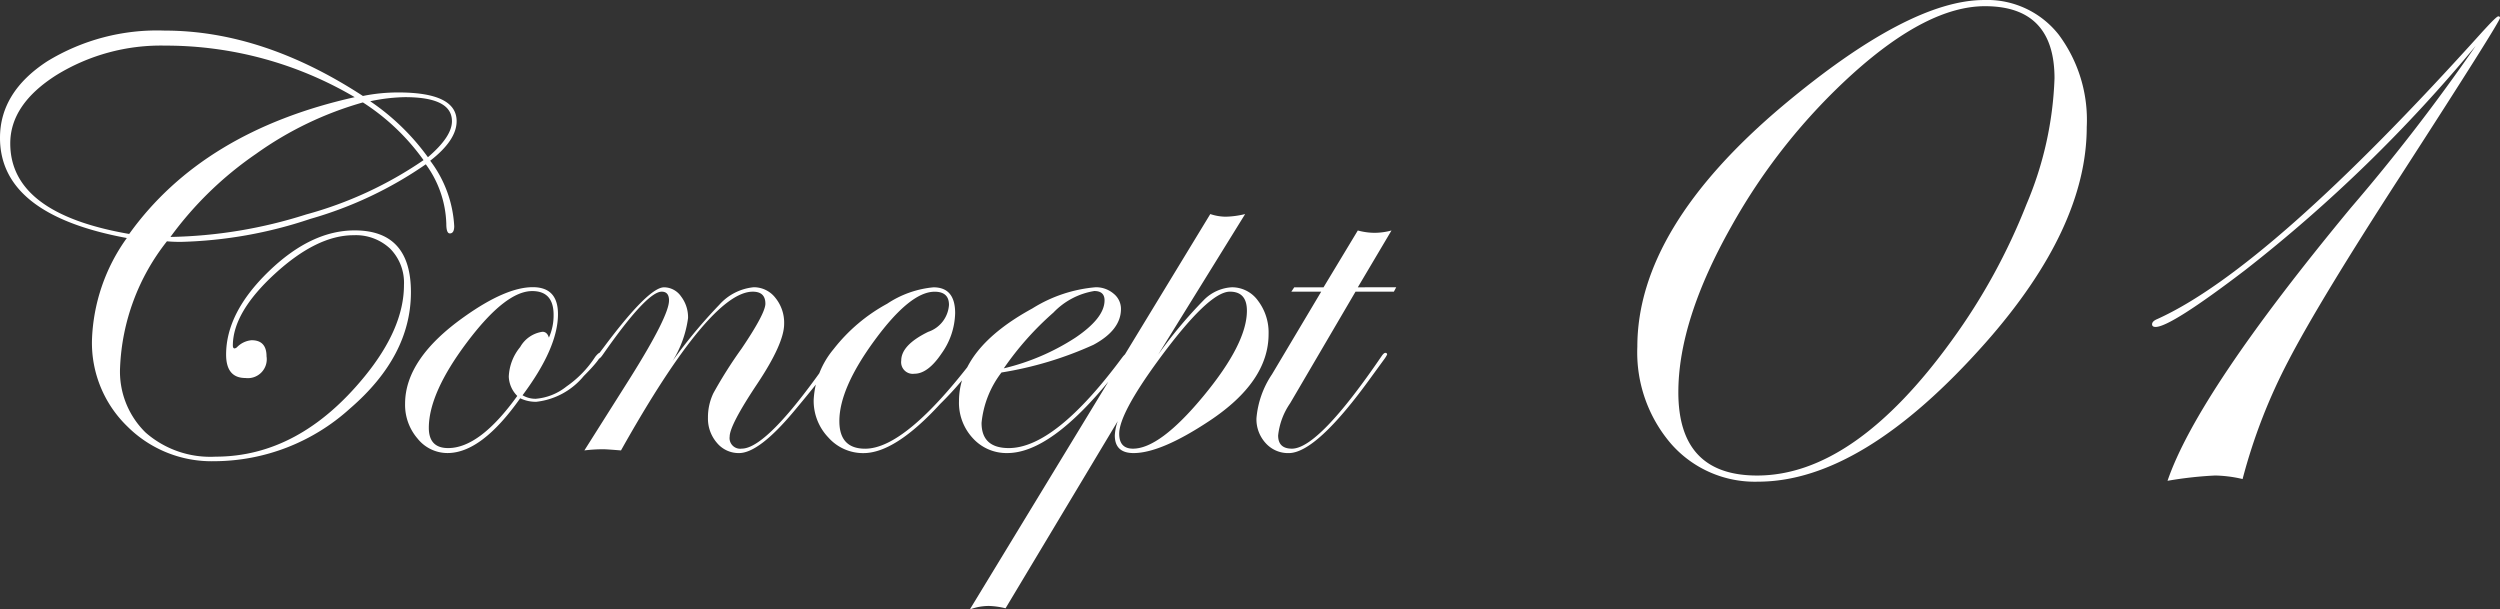
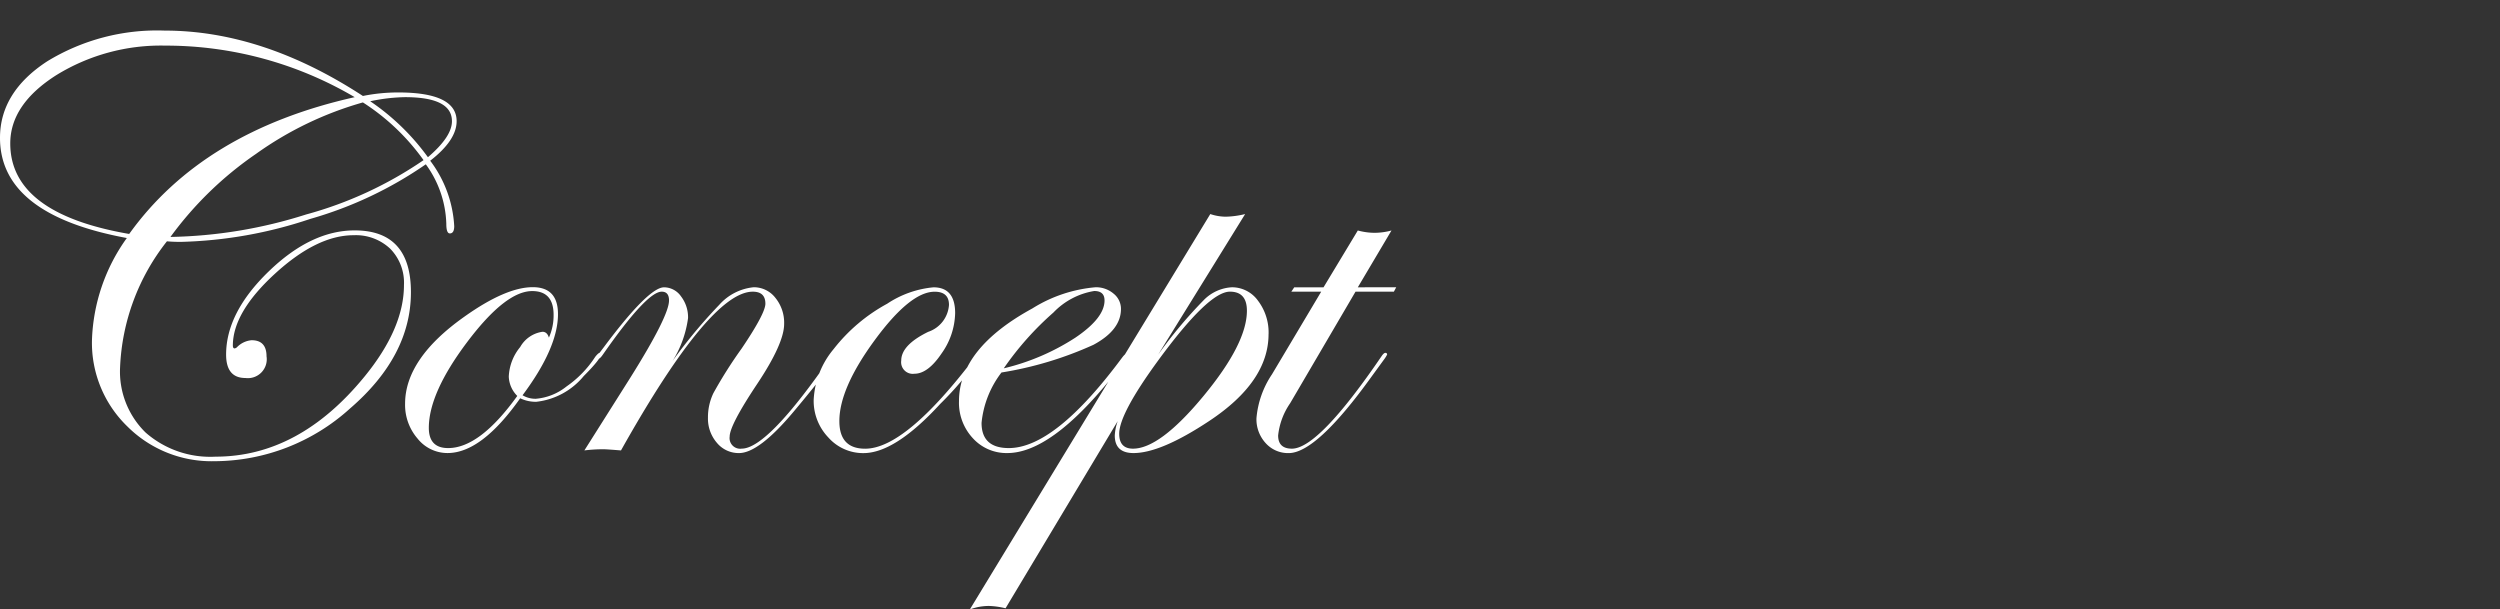
<svg xmlns="http://www.w3.org/2000/svg" width="179.713" height="43.811" viewBox="0 0 179.713 43.811">
  <rect x="0" y="0" width="179.713" height="43.811" fill="#333333" stroke="none" />
  <g id="グループ_1404" data-name="グループ 1404" transform="translate(-1003 -1648.754)">
-     <path id="パス_15924" data-name="パス 15924" d="M49.257-58.624q0,1.369-1.9,2.843a8.551,8.551,0,0,1,1.727,4.7q0,.526-.316.526-.253,0-.253-.695a7.592,7.592,0,0,0-1.474-4.274A28.046,28.046,0,0,1,38.74-51.6a31.528,31.528,0,0,1-9.317,1.653q-.569,0-.99-.042a15.643,15.643,0,0,0-3.369,9.054,6.124,6.124,0,0,0,1.842,4.7,7.05,7.05,0,0,0,5.022,1.727q6,0,10.7-5.748,2.843-3.474,2.843-6.59a3.486,3.486,0,0,0-.99-2.611,3.6,3.6,0,0,0-2.632-.969q-2.632,0-5.653,2.769T33.171-42.5q0,.211.126.211a.32.32,0,0,0,.168-.084,1.655,1.655,0,0,1,1.053-.505q1.074,0,1.074,1.158a1.359,1.359,0,0,1-1.516,1.558q-1.39,0-1.39-1.684,0-3.011,3.053-5.969t6.19-2.958q4.043,0,4.043,4.443,0,4.59-4.39,8.37a14.575,14.575,0,0,1-9.738,3.779,8.566,8.566,0,0,1-6.264-2.506,8.356,8.356,0,0,1-2.537-6.19,13.283,13.283,0,0,1,2.506-7.348q-9.117-1.684-9.117-7.2,0-3.285,3.39-5.5a15.146,15.146,0,0,1,8.443-2.211q7.054,0,14.255,4.7a12.751,12.751,0,0,1,2.548-.253Q49.257-60.687,49.257-58.624Zm-.337,0q0-1.727-3.369-1.727a12.873,12.873,0,0,0-2.506.295,16.659,16.659,0,0,1,4.148,4.022Q48.921-57.508,48.921-58.624Zm-2.042,2.8a15.854,15.854,0,0,0-4.359-4.148,24.783,24.783,0,0,0-7.685,3.7,25.315,25.315,0,0,0-6.148,5.969,33.975,33.975,0,0,0,9.738-1.611A27.88,27.88,0,0,0,46.878-55.823ZM41.93-60.35a26.759,26.759,0,0,0-13.623-3.706,14.309,14.309,0,0,0-7.8,2.106q-3.337,2.106-3.337,4.927,0,5.032,8.549,6.506Q31.023-57.908,41.93-60.35ZM59.638-41.884q0,.337-1.242,1.579a5.149,5.149,0,0,1-3.411,1.853,2.556,2.556,0,0,1-1.158-.253q-2.779,3.937-5.222,3.937a2.75,2.75,0,0,1-2.158-1.042,3.7,3.7,0,0,1-.895-2.5q0-3.243,4.253-6.254,2.99-2.127,4.927-2.127,1.811,0,1.811,1.937,0,2.421-2.548,5.832a1.806,1.806,0,0,0,.948.253,4.05,4.05,0,0,0,2.211-.884,7.619,7.619,0,0,0,2.063-2.127q.232-.295.337-.295A.074.074,0,0,1,59.638-41.884Zm-3.411-2.821q0-1.706-1.537-1.706-1.916,0-4.674,3.664t-2.758,6.169q0,1.453,1.39,1.453,2.274,0,4.969-3.748a2.063,2.063,0,0,1-.611-1.39,3.569,3.569,0,0,1,.821-2.127,2.192,2.192,0,0,1,1.6-1.095q.337,0,.463.421A3.9,3.9,0,0,0,56.227-44.706Zm20.319,2.864q0,.442-3.053,4.085-2.506,2.99-3.937,2.99a2.026,2.026,0,0,1-1.59-.737,2.659,2.659,0,0,1-.642-1.811,4.006,4.006,0,0,1,.39-1.758,32.209,32.209,0,0,1,2.032-3.211q1.706-2.527,1.706-3.222,0-.863-.905-.863-3.074,0-9.475,11.412-1.032-.084-1.242-.084a10.872,10.872,0,0,0-1.39.084l3.285-5.2q2.8-4.464,2.8-5.58,0-.632-.526-.632-1.074,0-4.232,4.527-.19.274-.295.295-.105,0-.126-.126a.32.32,0,0,1,.084-.168l.4-.526q3.222-4.316,4.337-4.316a1.5,1.5,0,0,1,1.221.653,2.47,2.47,0,0,1,.505,1.558,7.744,7.744,0,0,1-1.579,3.748,36.812,36.812,0,0,1,3.822-4.7,3.8,3.8,0,0,1,2.474-1.263,1.953,1.953,0,0,1,1.558.758,2.829,2.829,0,0,1,.632,1.874q0,1.411-1.937,4.316-1.979,2.969-1.979,3.79a.763.763,0,0,0,.863.863q1.874,0,6.464-6.675.105-.211.211-.211A.112.112,0,0,1,76.546-41.842Zm10.444,0A24.1,24.1,0,0,1,84.02-38.3q-3.243,3.537-5.517,3.537a3.337,3.337,0,0,1-2.527-1.126,3.8,3.8,0,0,1-1.053-2.685,6.132,6.132,0,0,1,1.432-3.664,12.354,12.354,0,0,1,3.853-3.264,7.192,7.192,0,0,1,3.327-1.179q1.558,0,1.558,1.853a5.17,5.17,0,0,1-.979,2.906q-.979,1.453-1.948,1.453a.837.837,0,0,1-.948-.948q0-1.116,1.937-2.063a2.2,2.2,0,0,0,1.495-1.937q0-.948-1.032-.948-1.748,0-4.3,3.474t-2.548,5.832q0,1.979,1.853,1.979,2.906,0,7.875-6.548.274-.337.4-.337A.113.113,0,0,1,86.989-41.842Zm10.612,0a2.547,2.547,0,0,1-.379.547l-.905,1.137q-4.359,5.39-7.475,5.39a3.26,3.26,0,0,1-2.474-1.063,3.736,3.736,0,0,1-1-2.664q0-3.79,5.285-6.675a10.173,10.173,0,0,1,4.527-1.516,1.942,1.942,0,0,1,1.295.453,1.4,1.4,0,0,1,.537,1.105q0,1.516-1.979,2.579a25.86,25.86,0,0,1-6.611,1.99,7.072,7.072,0,0,0-1.432,3.622q0,1.811,1.958,1.811,3.327,0,8.149-6.506.253-.337.421-.337A.113.113,0,0,1,97.6-41.842Zm-1.769-3.9q0-.674-.737-.674a5.221,5.221,0,0,0-2.937,1.548,21.718,21.718,0,0,0-3.569,4.011,16.426,16.426,0,0,0,5.138-2.2Q95.832-44.474,95.832-45.738Zm11.791,2.421q0,3.432-4.274,6.254-3.474,2.3-5.432,2.3-1.348,0-1.348-1.263a3.6,3.6,0,0,1,.211-1.032L88.716-23.608a5.636,5.636,0,0,0-1.2-.168,3.87,3.87,0,0,0-1.369.253l17.287-28.425a3.516,3.516,0,0,0,1.116.19,6.36,6.36,0,0,0,1.39-.19L99.686-41.842a32.615,32.615,0,0,1,3.274-3.916,3.057,3.057,0,0,1,2.032-.926,2.3,2.3,0,0,1,1.874.969A3.776,3.776,0,0,1,107.624-43.316ZM106.066-45q0-1.369-1.221-1.369-1.537,0-5.159,4.948-2.8,3.832-2.8,5.264,0,1.074.99,1.074,1.937,0,5.064-3.779T106.066-45ZM116.8-46.685l-.168.316h-2.758l-4.7,8.022a5,5,0,0,0-.863,2.316q0,.948.99.948,1.916,0,6.464-6.675.147-.211.253-.211a.112.112,0,0,1,.126.126,2.244,2.244,0,0,1-.211.337l-.905,1.242q-3.958,5.5-5.959,5.5a2.161,2.161,0,0,1-1.653-.716,2.532,2.532,0,0,1-.663-1.79,6.636,6.636,0,0,1,1.116-3.158l3.537-5.938h-2.148l.211-.316h2.106l2.464-4.085a4.661,4.661,0,0,0,1.2.168,4.733,4.733,0,0,0,1.221-.168l-2.421,4.085Z" transform="translate(986.568 1716.089)" fill="#fff" />
-     <path id="パス_15944" data-name="パス 15944" d="M41.006-25.121q0,7.273-7.263,15.5-8.849,10-16.366,10a8,8,0,0,1-6.248-2.718A10.069,10.069,0,0,1,8.7-9.315q0-8.532,10.48-17.35,9.051-7.58,14.45-7.58a6.536,6.536,0,0,1,5.368,2.5A10.257,10.257,0,0,1,41.006-25.121Zm-2.317-3.491q0-5.189-5-5.189-4.1,0-9.465,4.821A43.152,43.152,0,0,0,15.46-17.973q-3.812,6.756-3.812,11.927,0,5.983,5.665,5.983,6.977,0,14.018-9.749a43.89,43.89,0,0,0,5.344-9.749A25.348,25.348,0,0,0,38.689-28.612ZM70.713-32.96q0,.286-7.2,11.431-5.776,8.923-7.982,13.162A40.242,40.242,0,0,0,52.209.19a9.275,9.275,0,0,0-1.968-.254,27.672,27.672,0,0,0-3.428.381Q48.972-6,59.985-19.3a138.269,138.269,0,0,0,8.982-11.648A106.861,106.861,0,0,1,52.4-14.835q-5.364,4.091-6.443,4.091-.254,0-.254-.19,0-.222.381-.38,8.062-3.647,23.391-20.679l.413-.444q.6-.634.7-.634Q70.713-33.071,70.713-32.96Z" transform="translate(1112 1683)" fill="#fff" />
+     <path id="パス_15924" data-name="パス 15924" d="M49.257-58.624q0,1.369-1.9,2.843a8.551,8.551,0,0,1,1.727,4.7q0,.526-.316.526-.253,0-.253-.695a7.592,7.592,0,0,0-1.474-4.274A28.046,28.046,0,0,1,38.74-51.6a31.528,31.528,0,0,1-9.317,1.653q-.569,0-.99-.042a15.643,15.643,0,0,0-3.369,9.054,6.124,6.124,0,0,0,1.842,4.7,7.05,7.05,0,0,0,5.022,1.727q6,0,10.7-5.748,2.843-3.474,2.843-6.59a3.486,3.486,0,0,0-.99-2.611,3.6,3.6,0,0,0-2.632-.969q-2.632,0-5.653,2.769T33.171-42.5q0,.211.126.211a.32.32,0,0,0,.168-.084,1.655,1.655,0,0,1,1.053-.505q1.074,0,1.074,1.158a1.359,1.359,0,0,1-1.516,1.558q-1.39,0-1.39-1.684,0-3.011,3.053-5.969t6.19-2.958q4.043,0,4.043,4.443,0,4.59-4.39,8.37a14.575,14.575,0,0,1-9.738,3.779,8.566,8.566,0,0,1-6.264-2.506,8.356,8.356,0,0,1-2.537-6.19,13.283,13.283,0,0,1,2.506-7.348q-9.117-1.684-9.117-7.2,0-3.285,3.39-5.5a15.146,15.146,0,0,1,8.443-2.211q7.054,0,14.255,4.7a12.751,12.751,0,0,1,2.548-.253Q49.257-60.687,49.257-58.624Zm-.337,0q0-1.727-3.369-1.727a12.873,12.873,0,0,0-2.506.295,16.659,16.659,0,0,1,4.148,4.022Q48.921-57.508,48.921-58.624Zm-2.042,2.8a15.854,15.854,0,0,0-4.359-4.148,24.783,24.783,0,0,0-7.685,3.7,25.315,25.315,0,0,0-6.148,5.969,33.975,33.975,0,0,0,9.738-1.611A27.88,27.88,0,0,0,46.878-55.823ZM41.93-60.35a26.759,26.759,0,0,0-13.623-3.706,14.309,14.309,0,0,0-7.8,2.106q-3.337,2.106-3.337,4.927,0,5.032,8.549,6.506Q31.023-57.908,41.93-60.35ZM59.638-41.884q0,.337-1.242,1.579a5.149,5.149,0,0,1-3.411,1.853,2.556,2.556,0,0,1-1.158-.253q-2.779,3.937-5.222,3.937a2.75,2.75,0,0,1-2.158-1.042,3.7,3.7,0,0,1-.895-2.5q0-3.243,4.253-6.254,2.99-2.127,4.927-2.127,1.811,0,1.811,1.937,0,2.421-2.548,5.832a1.806,1.806,0,0,0,.948.253,4.05,4.05,0,0,0,2.211-.884,7.619,7.619,0,0,0,2.063-2.127q.232-.295.337-.295A.074.074,0,0,1,59.638-41.884Zm-3.411-2.821q0-1.706-1.537-1.706-1.916,0-4.674,3.664t-2.758,6.169q0,1.453,1.39,1.453,2.274,0,4.969-3.748a2.063,2.063,0,0,1-.611-1.39,3.569,3.569,0,0,1,.821-2.127,2.192,2.192,0,0,1,1.6-1.095q.337,0,.463.421A3.9,3.9,0,0,0,56.227-44.706Zm20.319,2.864q0,.442-3.053,4.085-2.506,2.99-3.937,2.99a2.026,2.026,0,0,1-1.59-.737,2.659,2.659,0,0,1-.642-1.811,4.006,4.006,0,0,1,.39-1.758,32.209,32.209,0,0,1,2.032-3.211q1.706-2.527,1.706-3.222,0-.863-.905-.863-3.074,0-9.475,11.412-1.032-.084-1.242-.084a10.872,10.872,0,0,0-1.39.084l3.285-5.2q2.8-4.464,2.8-5.58,0-.632-.526-.632-1.074,0-4.232,4.527-.19.274-.295.295-.105,0-.126-.126a.32.32,0,0,1,.084-.168l.4-.526q3.222-4.316,4.337-4.316a1.5,1.5,0,0,1,1.221.653,2.47,2.47,0,0,1,.505,1.558,7.744,7.744,0,0,1-1.579,3.748,36.812,36.812,0,0,1,3.822-4.7,3.8,3.8,0,0,1,2.474-1.263,1.953,1.953,0,0,1,1.558.758,2.829,2.829,0,0,1,.632,1.874q0,1.411-1.937,4.316-1.979,2.969-1.979,3.79a.763.763,0,0,0,.863.863q1.874,0,6.464-6.675.105-.211.211-.211A.112.112,0,0,1,76.546-41.842Zm10.444,0A24.1,24.1,0,0,1,84.02-38.3q-3.243,3.537-5.517,3.537a3.337,3.337,0,0,1-2.527-1.126,3.8,3.8,0,0,1-1.053-2.685,6.132,6.132,0,0,1,1.432-3.664,12.354,12.354,0,0,1,3.853-3.264,7.192,7.192,0,0,1,3.327-1.179q1.558,0,1.558,1.853a5.17,5.17,0,0,1-.979,2.906q-.979,1.453-1.948,1.453a.837.837,0,0,1-.948-.948q0-1.116,1.937-2.063a2.2,2.2,0,0,0,1.495-1.937q0-.948-1.032-.948-1.748,0-4.3,3.474t-2.548,5.832q0,1.979,1.853,1.979,2.906,0,7.875-6.548.274-.337.4-.337A.113.113,0,0,1,86.989-41.842Zm10.612,0a2.547,2.547,0,0,1-.379.547l-.905,1.137q-4.359,5.39-7.475,5.39a3.26,3.26,0,0,1-2.474-1.063,3.736,3.736,0,0,1-1-2.664q0-3.79,5.285-6.675a10.173,10.173,0,0,1,4.527-1.516,1.942,1.942,0,0,1,1.295.453,1.4,1.4,0,0,1,.537,1.105q0,1.516-1.979,2.579a25.86,25.86,0,0,1-6.611,1.99,7.072,7.072,0,0,0-1.432,3.622q0,1.811,1.958,1.811,3.327,0,8.149-6.506.253-.337.421-.337A.113.113,0,0,1,97.6-41.842m-1.769-3.9q0-.674-.737-.674a5.221,5.221,0,0,0-2.937,1.548,21.718,21.718,0,0,0-3.569,4.011,16.426,16.426,0,0,0,5.138-2.2Q95.832-44.474,95.832-45.738Zm11.791,2.421q0,3.432-4.274,6.254-3.474,2.3-5.432,2.3-1.348,0-1.348-1.263a3.6,3.6,0,0,1,.211-1.032L88.716-23.608a5.636,5.636,0,0,0-1.2-.168,3.87,3.87,0,0,0-1.369.253l17.287-28.425a3.516,3.516,0,0,0,1.116.19,6.36,6.36,0,0,0,1.39-.19L99.686-41.842a32.615,32.615,0,0,1,3.274-3.916,3.057,3.057,0,0,1,2.032-.926,2.3,2.3,0,0,1,1.874.969A3.776,3.776,0,0,1,107.624-43.316ZM106.066-45q0-1.369-1.221-1.369-1.537,0-5.159,4.948-2.8,3.832-2.8,5.264,0,1.074.99,1.074,1.937,0,5.064-3.779T106.066-45ZM116.8-46.685l-.168.316h-2.758l-4.7,8.022a5,5,0,0,0-.863,2.316q0,.948.99.948,1.916,0,6.464-6.675.147-.211.253-.211a.112.112,0,0,1,.126.126,2.244,2.244,0,0,1-.211.337l-.905,1.242q-3.958,5.5-5.959,5.5a2.161,2.161,0,0,1-1.653-.716,2.532,2.532,0,0,1-.663-1.79,6.636,6.636,0,0,1,1.116-3.158l3.537-5.938h-2.148l.211-.316h2.106l2.464-4.085a4.661,4.661,0,0,0,1.2.168,4.733,4.733,0,0,0,1.221-.168l-2.421,4.085Z" transform="translate(986.568 1716.089)" fill="#fff" />
  </g>
</svg>